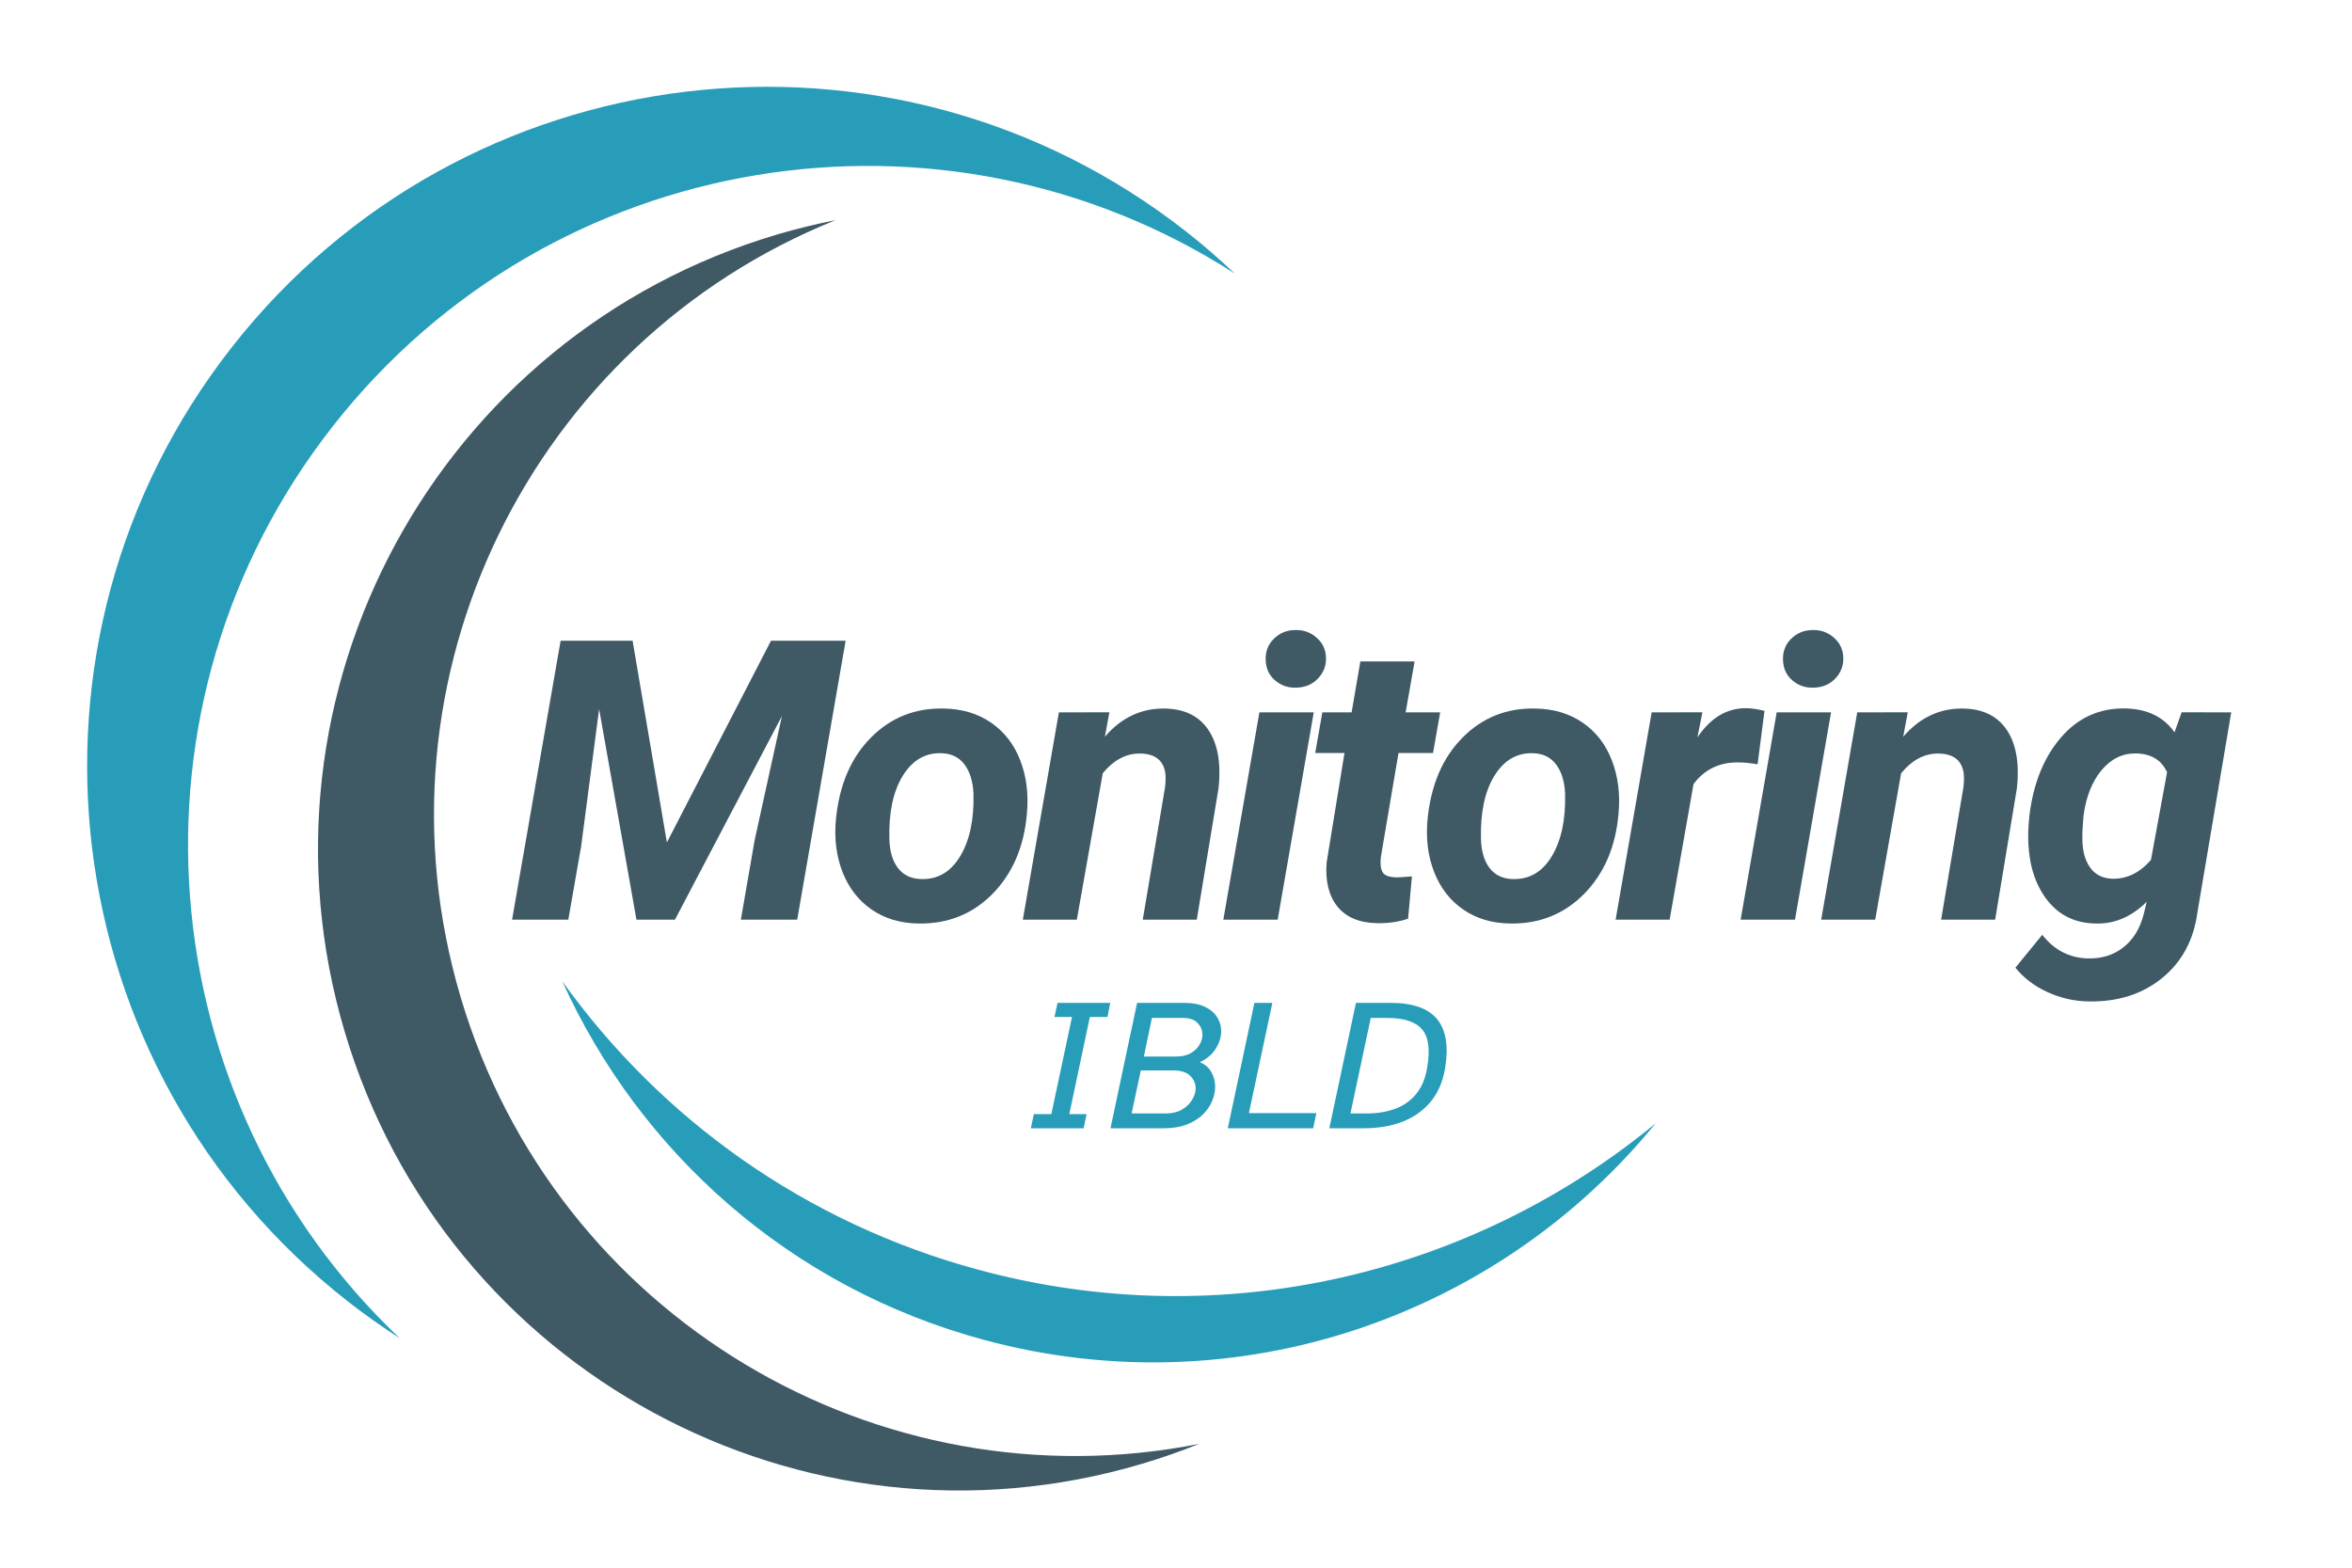
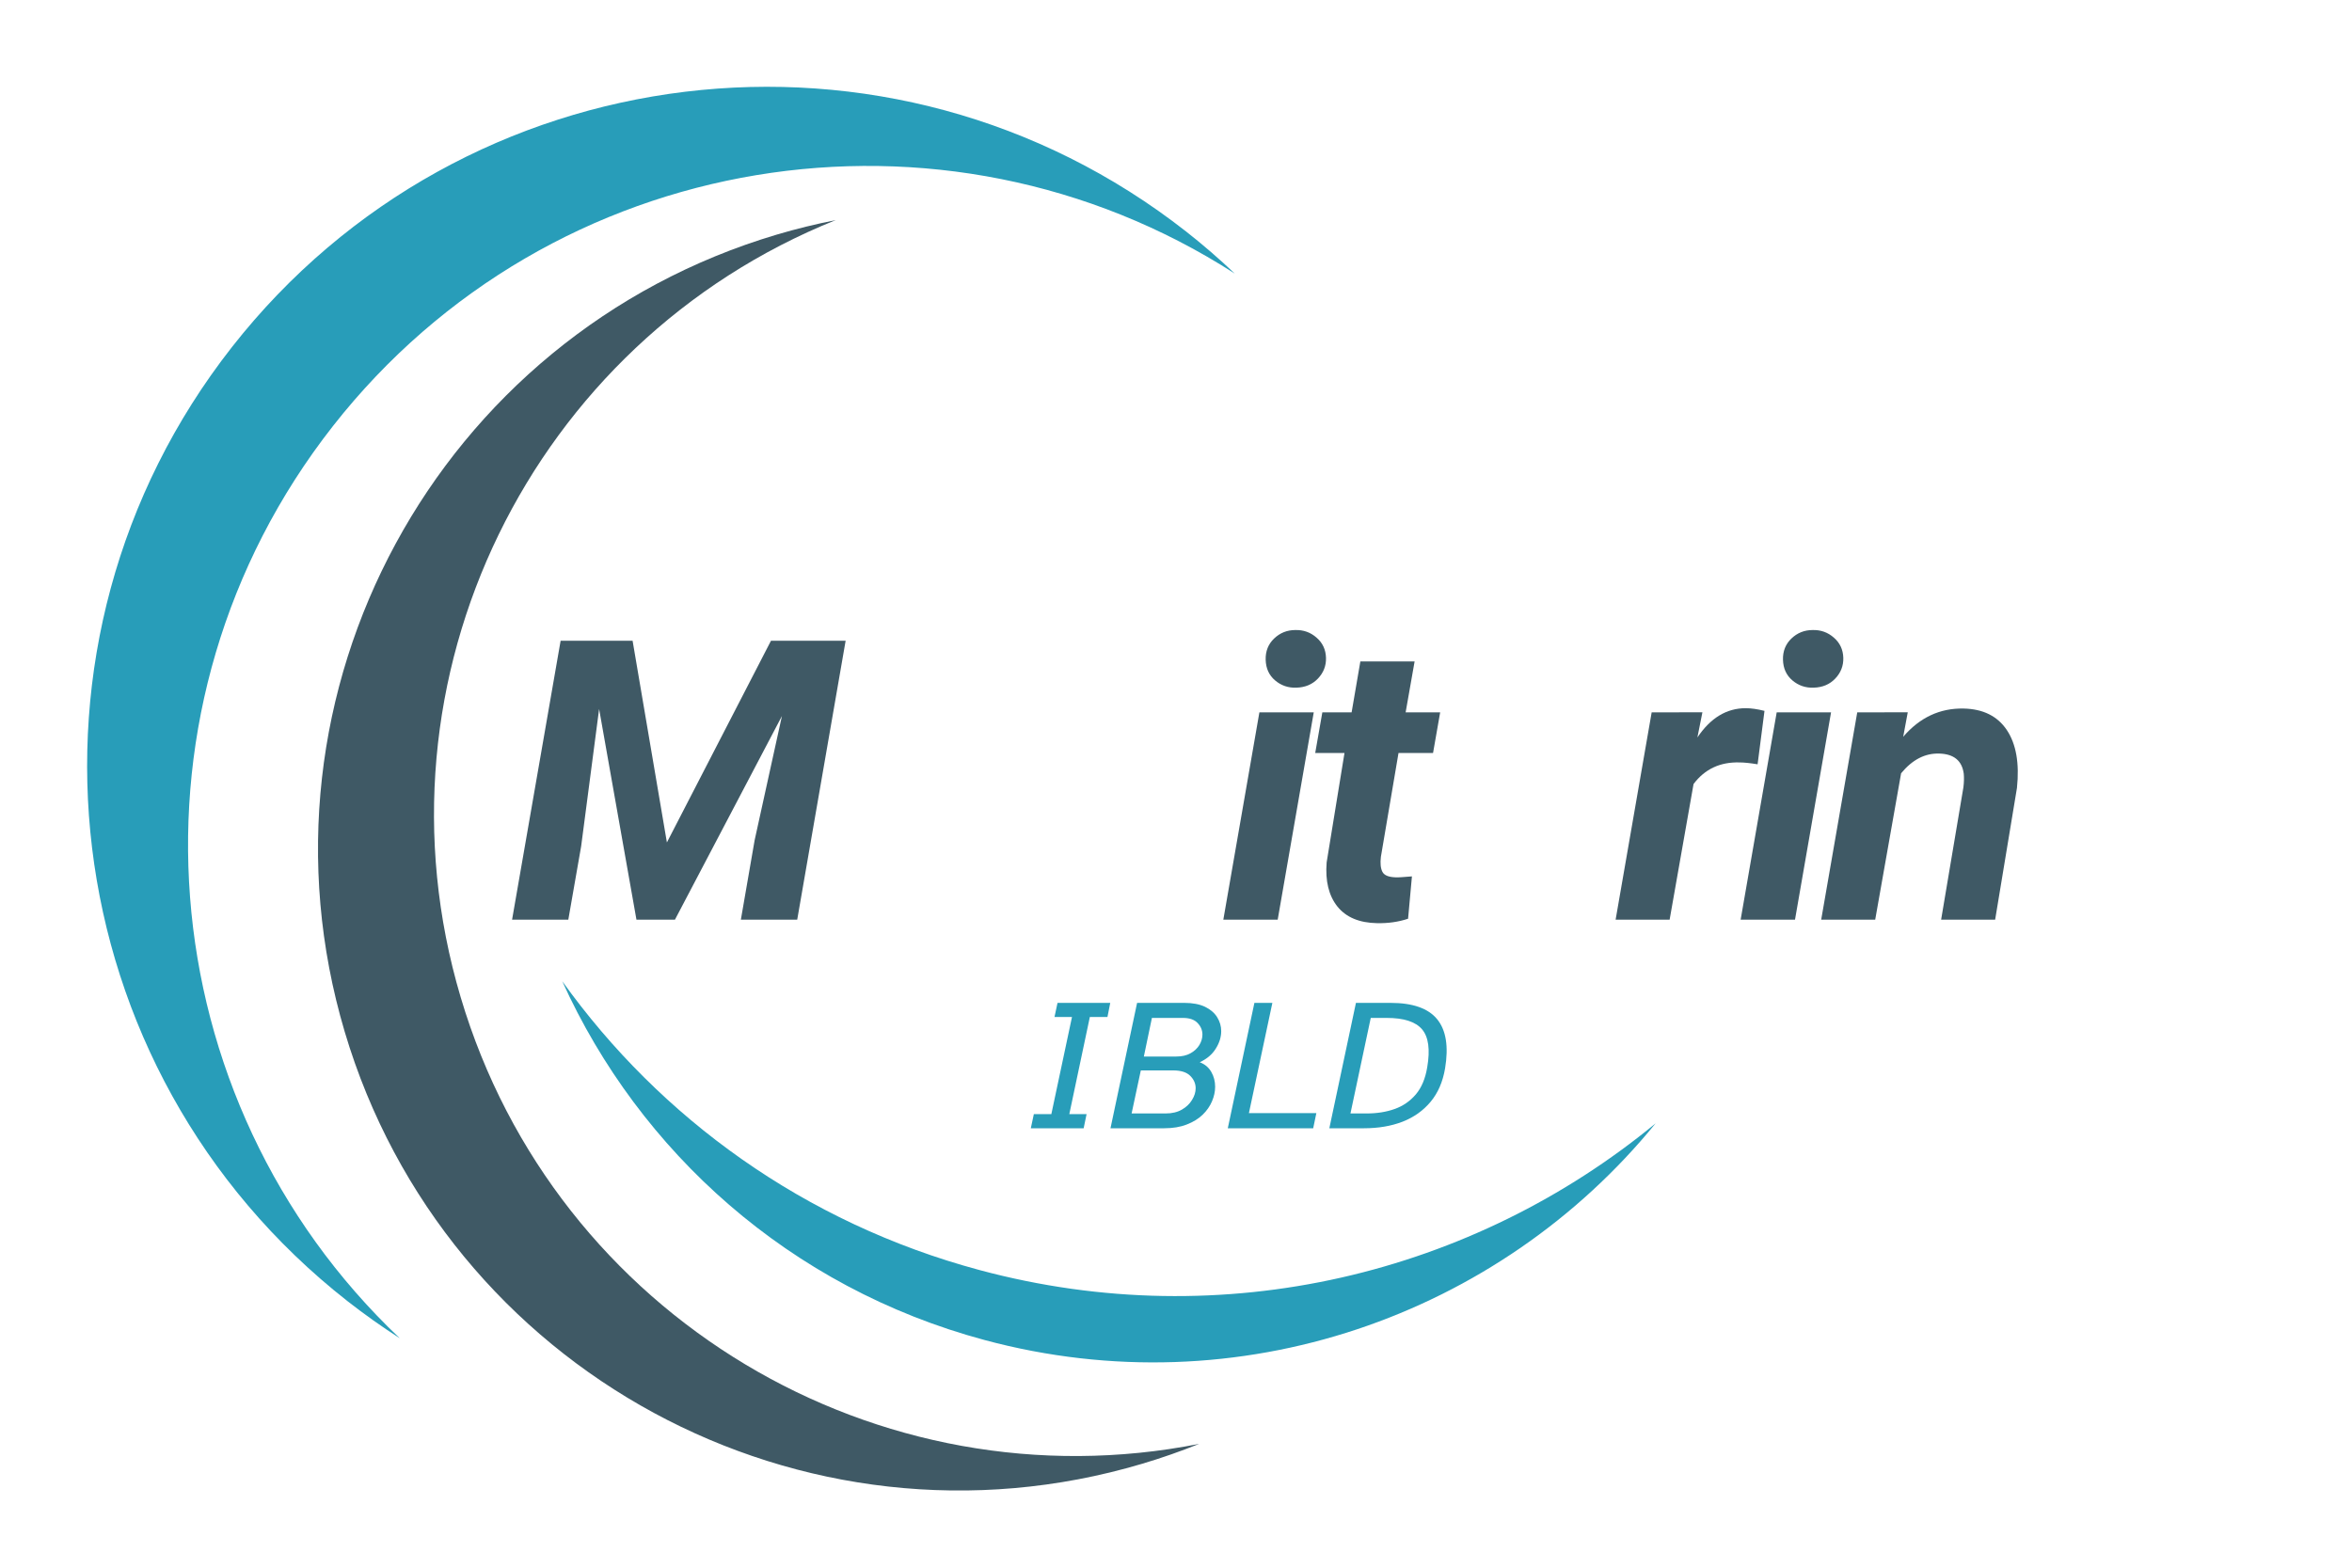
<svg xmlns="http://www.w3.org/2000/svg" width="420" zoomAndPan="magnify" viewBox="0 0 315 210" height="280" preserveAspectRatio="xMidYMid meet" version="1.0">
  <defs>
    <g />
  </defs>
-   <rect x="-31.5" width="378" fill="#ffffff" y="-21" height="252" fill-opacity="1" />
  <path fill="#3f5965" d="M 152.945 196.086 C 155.566 195.309 158.121 194.41 160.605 193.414 C 117.613 201.922 74.426 176.441 61.699 133.59 C 48.973 90.742 71.258 45.82 111.926 29.484 C 109.297 30.004 106.668 30.645 104.047 31.422 C 58.578 44.926 32.664 92.734 46.164 138.203 C 59.668 183.676 107.477 209.59 152.945 196.086 " fill-opacity="1" fill-rule="nonzero" />
  <path fill="#289db9" d="M 46.531 174.289 C 48.812 176.074 51.152 177.73 53.539 179.266 C 19.82 147.328 15.348 94.371 44.582 57.086 C 73.816 19.805 126.309 11.516 165.371 36.645 C 163.309 34.691 161.148 32.812 158.867 31.023 C 119.305 0.004 62.09 6.93 31.066 46.488 C 0.047 86.051 6.973 143.27 46.531 174.289 " fill-opacity="1" fill-rule="nonzero" />
  <path fill="#289db9" d="M 131.18 170.129 C 107.719 163.824 88.422 149.758 75.301 131.441 C 85.645 154.285 105.754 172.488 131.863 179.504 C 165.965 188.672 200.781 176.191 221.734 150.48 C 197.371 170.559 163.988 178.949 131.18 170.129 " fill-opacity="1" fill-rule="nonzero" />
  <g fill="#3f5965" fill-opacity="1">
    <g transform="translate(68.051, 123.194)">
      <g>
        <path d="M 16.672 -37.359 L 21.266 -10.344 L 35.203 -37.359 L 45.203 -37.359 L 38.719 0 L 31.172 0 L 33.016 -10.641 L 36.672 -27.281 L 22.344 0 L 17.188 0 L 12.188 -28.219 L 9.781 -9.828 L 8.062 0 L 0.531 0 L 7.031 -37.359 Z M 16.672 -37.359 " />
      </g>
    </g>
  </g>
  <g fill="#3f5965" fill-opacity="1">
    <g transform="translate(110.471, 123.194)">
      <g>
-         <path d="M 15.953 -28.281 C 18.398 -28.238 20.508 -27.602 22.281 -26.375 C 24.051 -25.156 25.348 -23.473 26.172 -21.328 C 27.004 -19.18 27.301 -16.801 27.062 -14.188 C 26.676 -9.77 25.145 -6.195 22.469 -3.469 C 19.789 -0.75 16.484 0.578 12.547 0.516 C 10.129 0.484 8.039 -0.133 6.281 -1.344 C 4.52 -2.551 3.219 -4.223 2.375 -6.359 C 1.539 -8.492 1.242 -10.852 1.484 -13.438 C 1.93 -18.031 3.488 -21.676 6.156 -24.375 C 8.82 -27.07 12.086 -28.375 15.953 -28.281 Z M 8.641 -10.797 C 8.68 -9.16 9.066 -7.863 9.797 -6.906 C 10.535 -5.957 11.57 -5.469 12.906 -5.438 C 15.125 -5.375 16.863 -6.395 18.125 -8.5 C 19.395 -10.613 19.988 -13.391 19.906 -16.828 C 19.844 -18.473 19.445 -19.785 18.719 -20.766 C 17.988 -21.754 16.945 -22.266 15.594 -22.297 C 13.438 -22.367 11.711 -21.352 10.422 -19.25 C 9.141 -17.156 8.547 -14.336 8.641 -10.797 Z M 8.641 -10.797 " />
-       </g>
+         </g>
    </g>
  </g>
  <g fill="#3f5965" fill-opacity="1">
    <g transform="translate(137.064, 123.194)">
      <g>
-         <path d="M 11.516 -27.781 L 10.906 -24.5 C 13.125 -27.082 15.816 -28.344 18.984 -28.281 C 21.598 -28.227 23.531 -27.27 24.781 -25.406 C 26.031 -23.539 26.484 -20.957 26.141 -17.656 L 23.219 0 L 15.984 0 L 18.969 -17.734 C 19.051 -18.398 19.066 -19.004 19.016 -19.547 C 18.785 -21.297 17.691 -22.195 15.734 -22.25 C 13.828 -22.312 12.125 -21.43 10.625 -19.609 L 7.156 0 L -0.078 0 L 4.75 -27.766 Z M 11.516 -27.781 " />
-       </g>
+         </g>
    </g>
  </g>
  <g fill="#3f5965" fill-opacity="1">
    <g transform="translate(163.401, 123.194)">
      <g>
        <path d="M 7.719 0 L 0.438 0 L 5.266 -27.766 L 12.547 -27.766 Z M 6.109 -34.812 C 6.078 -35.957 6.453 -36.906 7.234 -37.656 C 8.023 -38.414 8.973 -38.797 10.078 -38.797 C 11.172 -38.828 12.117 -38.488 12.922 -37.781 C 13.734 -37.082 14.156 -36.18 14.188 -35.078 C 14.219 -34.016 13.859 -33.086 13.109 -32.297 C 12.367 -31.516 11.406 -31.109 10.219 -31.078 C 9.133 -31.035 8.188 -31.359 7.375 -32.047 C 6.562 -32.734 6.141 -33.656 6.109 -34.812 Z M 6.109 -34.812 " />
      </g>
    </g>
  </g>
  <g fill="#3f5965" fill-opacity="1">
    <g transform="translate(174.707, 123.194)">
      <g>
        <path d="M 14.75 -34.594 L 13.547 -27.766 L 18.172 -27.766 L 17.219 -22.328 L 12.594 -22.328 L 10.234 -8.422 C 10.129 -7.547 10.195 -6.875 10.438 -6.406 C 10.676 -5.945 11.258 -5.703 12.188 -5.672 C 12.457 -5.648 13.191 -5.691 14.391 -5.797 L 13.875 -0.125 C 12.594 0.301 11.207 0.5 9.719 0.469 C 7.344 0.426 5.57 -0.316 4.406 -1.766 C 3.25 -3.223 2.77 -5.191 2.969 -7.672 L 5.359 -22.328 L 1.438 -22.328 L 2.391 -27.766 L 6.312 -27.766 L 7.484 -34.594 Z M 14.75 -34.594 " />
      </g>
    </g>
  </g>
  <g fill="#3f5965" fill-opacity="1">
    <g transform="translate(189.706, 123.194)">
      <g>
-         <path d="M 15.953 -28.281 C 18.398 -28.238 20.508 -27.602 22.281 -26.375 C 24.051 -25.156 25.348 -23.473 26.172 -21.328 C 27.004 -19.18 27.301 -16.801 27.062 -14.188 C 26.676 -9.77 25.145 -6.195 22.469 -3.469 C 19.789 -0.75 16.484 0.578 12.547 0.516 C 10.129 0.484 8.039 -0.133 6.281 -1.344 C 4.52 -2.551 3.219 -4.223 2.375 -6.359 C 1.539 -8.492 1.242 -10.852 1.484 -13.438 C 1.93 -18.031 3.488 -21.676 6.156 -24.375 C 8.82 -27.07 12.086 -28.375 15.953 -28.281 Z M 8.641 -10.797 C 8.68 -9.16 9.066 -7.863 9.797 -6.906 C 10.535 -5.957 11.57 -5.469 12.906 -5.438 C 15.125 -5.375 16.863 -6.395 18.125 -8.5 C 19.395 -10.613 19.988 -13.391 19.906 -16.828 C 19.844 -18.473 19.445 -19.785 18.719 -20.766 C 17.988 -21.754 16.945 -22.266 15.594 -22.297 C 13.438 -22.367 11.711 -21.352 10.422 -19.25 C 9.141 -17.156 8.547 -14.336 8.641 -10.797 Z M 8.641 -10.797 " />
-       </g>
+         </g>
    </g>
  </g>
  <g fill="#3f5965" fill-opacity="1">
    <g transform="translate(216.299, 123.194)">
      <g>
        <path d="M 19.094 -20.812 C 18.094 -20.977 17.281 -21.062 16.656 -21.062 C 14.07 -21.133 12.023 -20.172 10.516 -18.172 L 7.312 0 L 0.078 0 L 4.906 -27.766 L 11.703 -27.781 L 11.031 -24.406 C 12.781 -27.02 14.938 -28.328 17.5 -28.328 C 18.219 -28.328 19.055 -28.207 20.016 -27.969 Z M 19.094 -20.812 " />
      </g>
    </g>
  </g>
  <g fill="#3f5965" fill-opacity="1">
    <g transform="translate(232.683, 123.194)">
      <g>
        <path d="M 7.719 0 L 0.438 0 L 5.266 -27.766 L 12.547 -27.766 Z M 6.109 -34.812 C 6.078 -35.957 6.453 -36.906 7.234 -37.656 C 8.023 -38.414 8.973 -38.797 10.078 -38.797 C 11.172 -38.828 12.117 -38.488 12.922 -37.781 C 13.734 -37.082 14.156 -36.18 14.188 -35.078 C 14.219 -34.016 13.859 -33.086 13.109 -32.297 C 12.367 -31.516 11.406 -31.109 10.219 -31.078 C 9.133 -31.035 8.188 -31.359 7.375 -32.047 C 6.562 -32.734 6.141 -33.656 6.109 -34.812 Z M 6.109 -34.812 " />
      </g>
    </g>
  </g>
  <g fill="#3f5965" fill-opacity="1">
    <g transform="translate(243.988, 123.194)">
      <g>
        <path d="M 11.516 -27.781 L 10.906 -24.5 C 13.125 -27.082 15.816 -28.344 18.984 -28.281 C 21.598 -28.227 23.531 -27.27 24.781 -25.406 C 26.031 -23.539 26.484 -20.957 26.141 -17.656 L 23.219 0 L 15.984 0 L 18.969 -17.734 C 19.051 -18.398 19.066 -19.004 19.016 -19.547 C 18.785 -21.297 17.691 -22.195 15.734 -22.25 C 13.828 -22.312 12.125 -21.43 10.625 -19.609 L 7.156 0 L -0.078 0 L 4.75 -27.766 Z M 11.516 -27.781 " />
      </g>
    </g>
  </g>
  <g fill="#3f5965" fill-opacity="1">
    <g transform="translate(270.325, 123.194)">
      <g>
-         <path d="M 1.469 -13.906 C 1.977 -18.195 3.375 -21.68 5.656 -24.359 C 7.938 -27.035 10.816 -28.348 14.297 -28.297 C 17.254 -28.234 19.457 -27.164 20.906 -25.094 L 21.859 -27.781 L 28.5 -27.766 L 23.969 -0.953 C 23.469 2.742 21.891 5.672 19.234 7.828 C 16.586 9.984 13.305 11.023 9.391 10.953 C 7.473 10.922 5.641 10.504 3.891 9.703 C 2.148 8.91 0.719 7.82 -0.406 6.438 L 3.188 2.031 C 4.789 4.062 6.805 5.113 9.234 5.188 C 11.117 5.25 12.727 4.754 14.062 3.703 C 15.395 2.648 16.301 1.164 16.781 -0.75 L 17.188 -2.406 C 15.164 -0.395 12.898 0.578 10.391 0.516 C 7.691 0.484 5.547 -0.52 3.953 -2.5 C 2.359 -4.477 1.484 -7.051 1.328 -10.219 C 1.273 -11.258 1.32 -12.488 1.469 -13.906 Z M 8.562 -10.875 C 8.562 -9.27 8.898 -7.984 9.578 -7.016 C 10.254 -6.047 11.234 -5.535 12.516 -5.484 C 14.484 -5.422 16.227 -6.258 17.75 -8 L 19.906 -19.75 C 19.176 -21.363 17.816 -22.203 15.828 -22.266 C 13.984 -22.316 12.422 -21.57 11.141 -20.031 C 9.859 -18.5 9.051 -16.457 8.719 -13.906 C 8.602 -12.656 8.551 -11.645 8.562 -10.875 Z M 8.562 -10.875 " />
-       </g>
+         </g>
    </g>
  </g>
  <g fill="#289db9" fill-opacity="1">
    <g transform="translate(137.961, 151.137)">
      <g>
        <path d="M 0.094 0 L 0.5 -1.891 L 2.844 -1.891 L 5.609 -14.906 L 3.266 -14.906 L 3.672 -16.797 L 10.734 -16.797 L 10.359 -14.906 L 8 -14.906 L 5.25 -1.891 L 7.562 -1.891 L 7.172 0 Z M 0.094 0 " />
      </g>
    </g>
  </g>
  <g fill="#289db9" fill-opacity="1">
    <g transform="translate(148.367, 151.137)">
      <g>
        <path d="M 0.359 0 L 3.922 -16.797 L 10.234 -16.797 C 11.367 -16.797 12.301 -16.617 13.031 -16.266 C 13.758 -15.91 14.301 -15.441 14.656 -14.859 C 15.008 -14.285 15.188 -13.672 15.188 -13.016 C 15.188 -12.211 14.941 -11.426 14.453 -10.656 C 13.973 -9.883 13.258 -9.281 12.312 -8.844 C 13 -8.582 13.516 -8.148 13.859 -7.547 C 14.203 -6.953 14.375 -6.289 14.375 -5.562 C 14.375 -4.914 14.234 -4.266 13.953 -3.609 C 13.68 -2.961 13.266 -2.363 12.703 -1.812 C 12.141 -1.27 11.426 -0.832 10.562 -0.5 C 9.707 -0.164 8.703 0 7.547 0 Z M 4.828 -9.609 L 9.156 -9.609 C 9.926 -9.609 10.566 -9.754 11.078 -10.047 C 11.598 -10.336 11.992 -10.707 12.266 -11.156 C 12.535 -11.613 12.672 -12.078 12.672 -12.547 C 12.672 -13.129 12.457 -13.645 12.031 -14.094 C 11.602 -14.551 10.945 -14.781 10.062 -14.781 L 5.906 -14.781 Z M 3.188 -1.984 L 7.75 -1.984 C 8.602 -1.984 9.328 -2.156 9.922 -2.5 C 10.516 -2.844 10.969 -3.273 11.281 -3.797 C 11.602 -4.316 11.766 -4.836 11.766 -5.359 C 11.766 -5.992 11.52 -6.551 11.031 -7.031 C 10.551 -7.508 9.789 -7.75 8.75 -7.75 L 4.422 -7.75 Z M 3.188 -1.984 " />
      </g>
    </g>
  </g>
  <g fill="#289db9" fill-opacity="1">
    <g transform="translate(164.078, 151.137)">
      <g>
        <path d="M 0.359 0 L 3.922 -16.797 L 6.328 -16.797 L 3.188 -2.031 L 12.219 -2.031 L 11.797 0 Z M 0.359 0 " />
      </g>
    </g>
  </g>
  <g fill="#289db9" fill-opacity="1">
    <g transform="translate(177.677, 151.137)">
      <g>
        <path d="M 0.359 0 L 3.922 -16.797 L 8.547 -16.797 C 11.523 -16.797 13.609 -16.066 14.797 -14.609 C 15.992 -13.148 16.348 -10.953 15.859 -8.016 C 15.555 -6.223 14.91 -4.734 13.922 -3.547 C 12.93 -2.359 11.676 -1.469 10.156 -0.875 C 8.633 -0.289 6.914 0 5 0 Z M 3.188 -1.984 L 5.359 -1.984 C 6.734 -1.984 7.977 -2.18 9.094 -2.578 C 10.219 -2.973 11.164 -3.625 11.938 -4.531 C 12.707 -5.438 13.219 -6.648 13.469 -8.172 C 13.875 -10.535 13.645 -12.227 12.781 -13.25 C 11.914 -14.27 10.336 -14.781 8.047 -14.781 L 5.906 -14.781 Z M 3.188 -1.984 " />
      </g>
    </g>
  </g>
</svg>